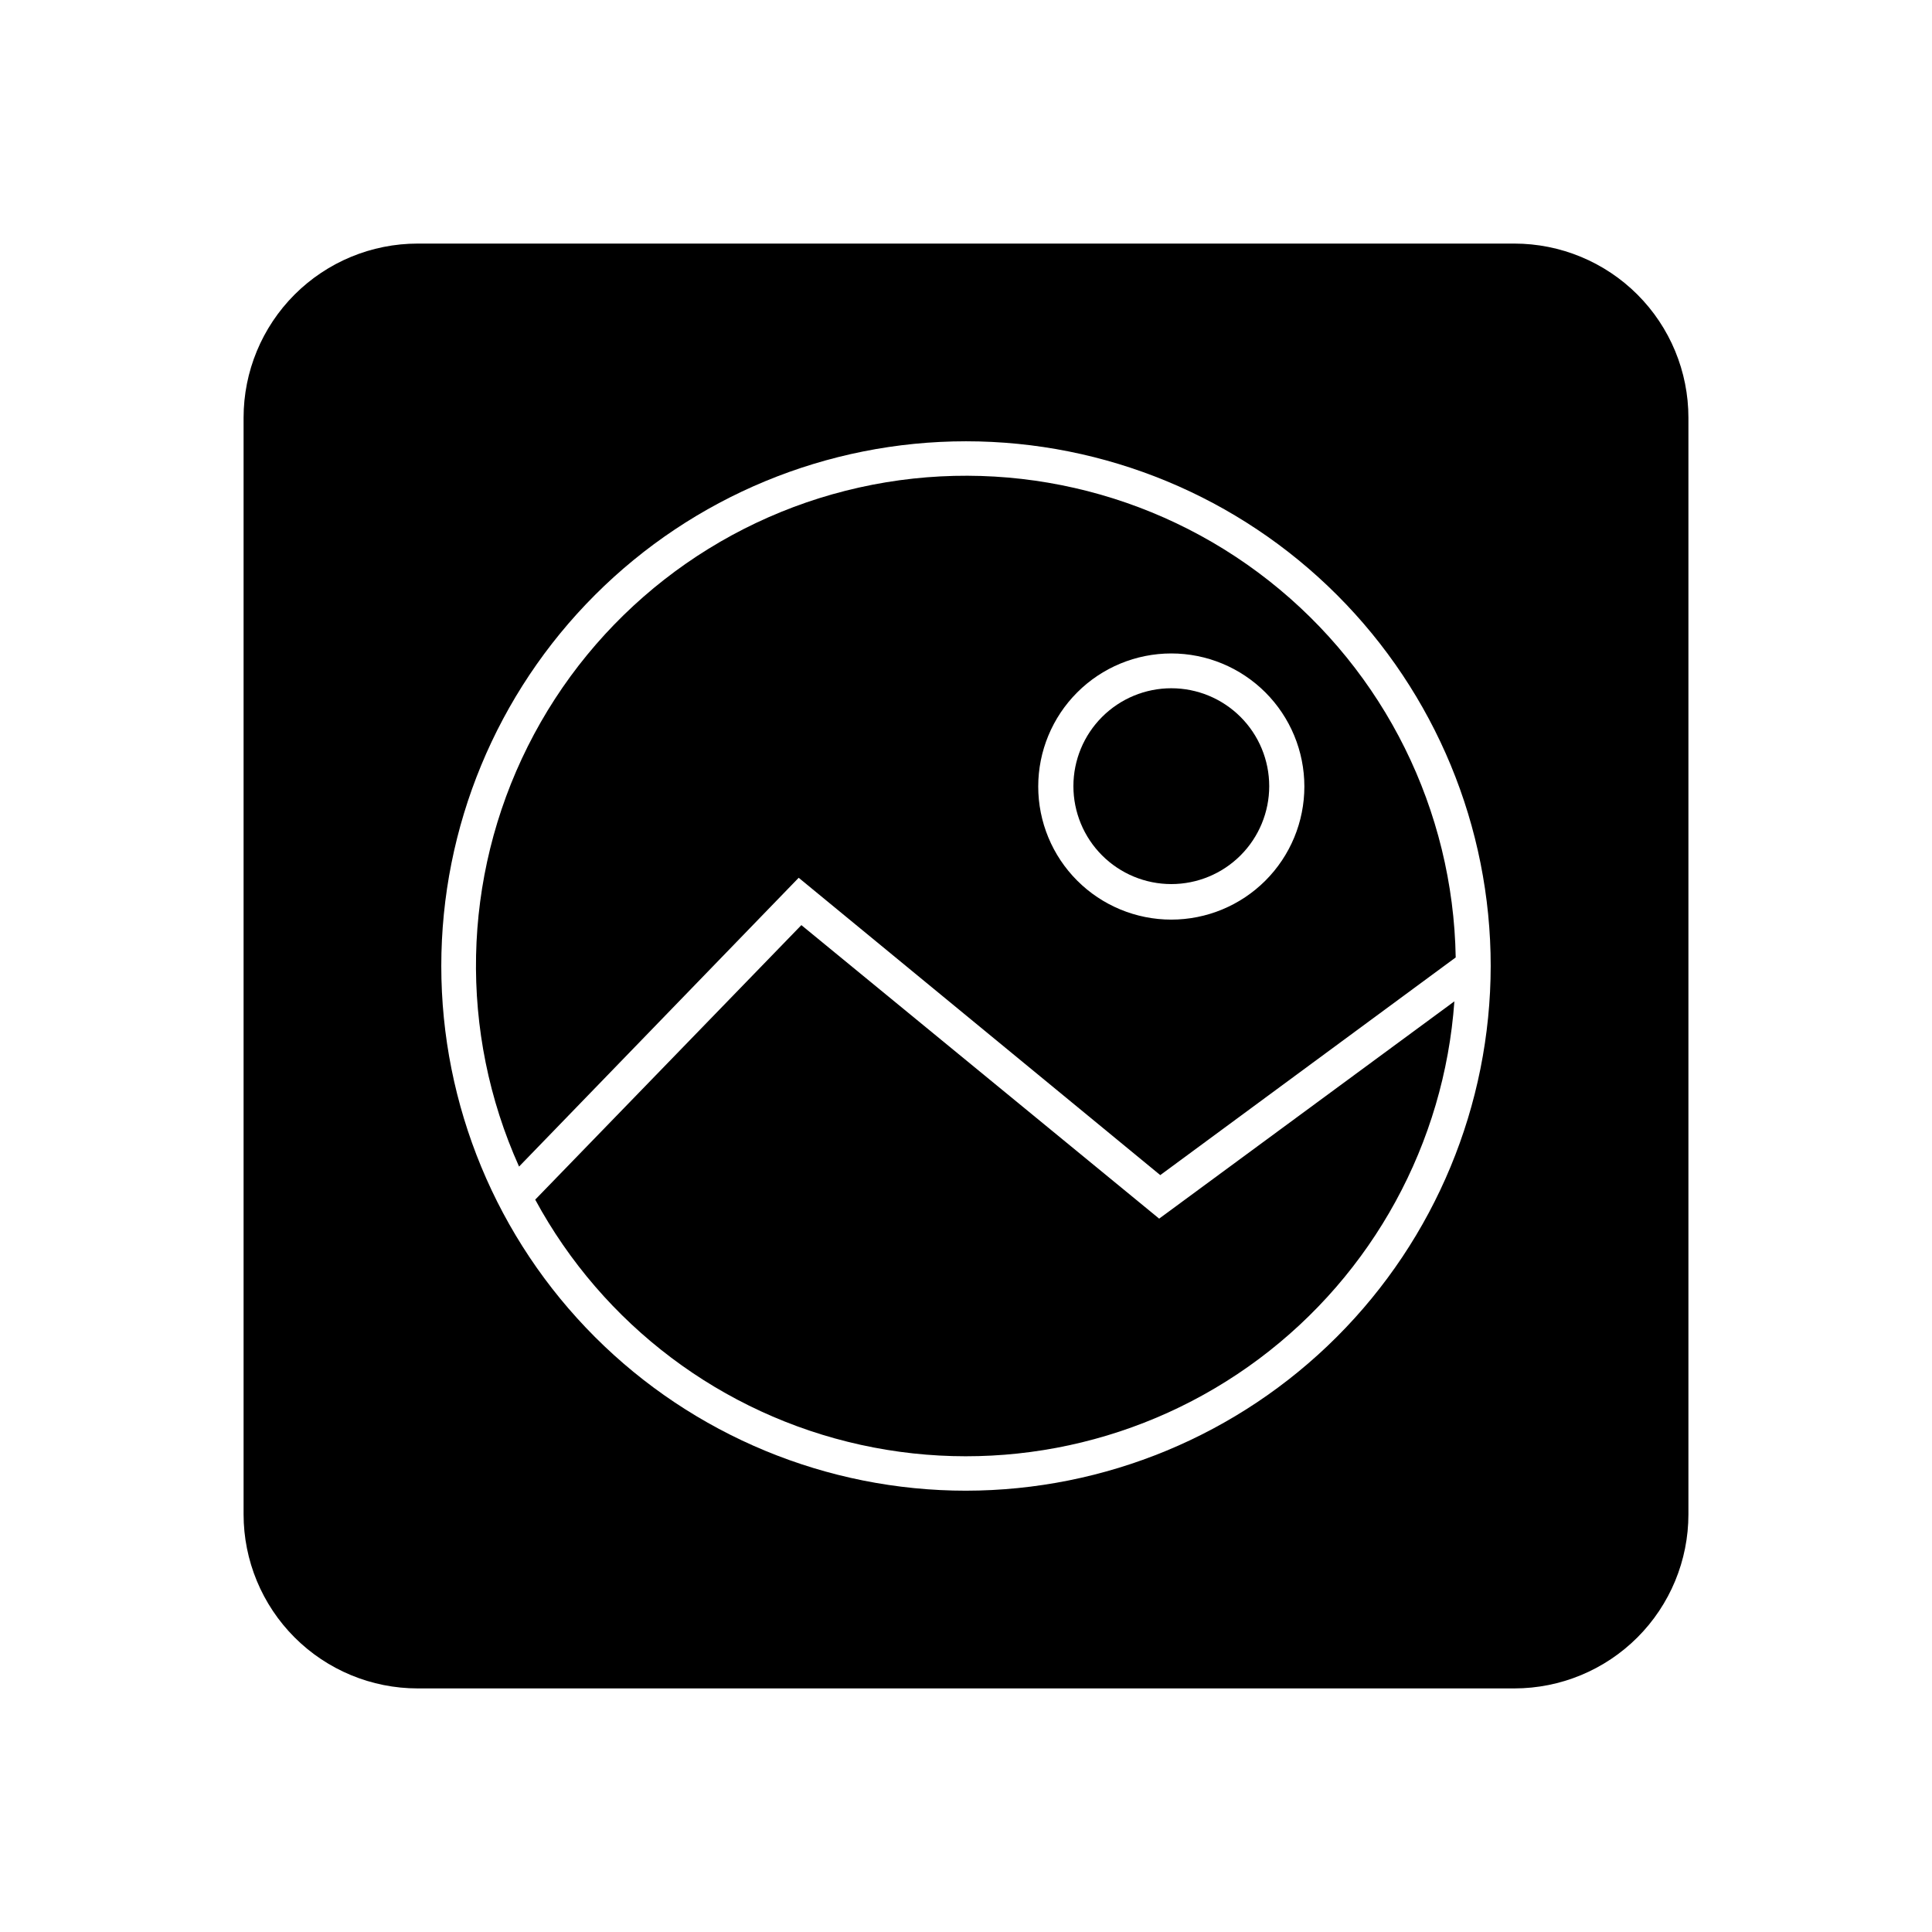
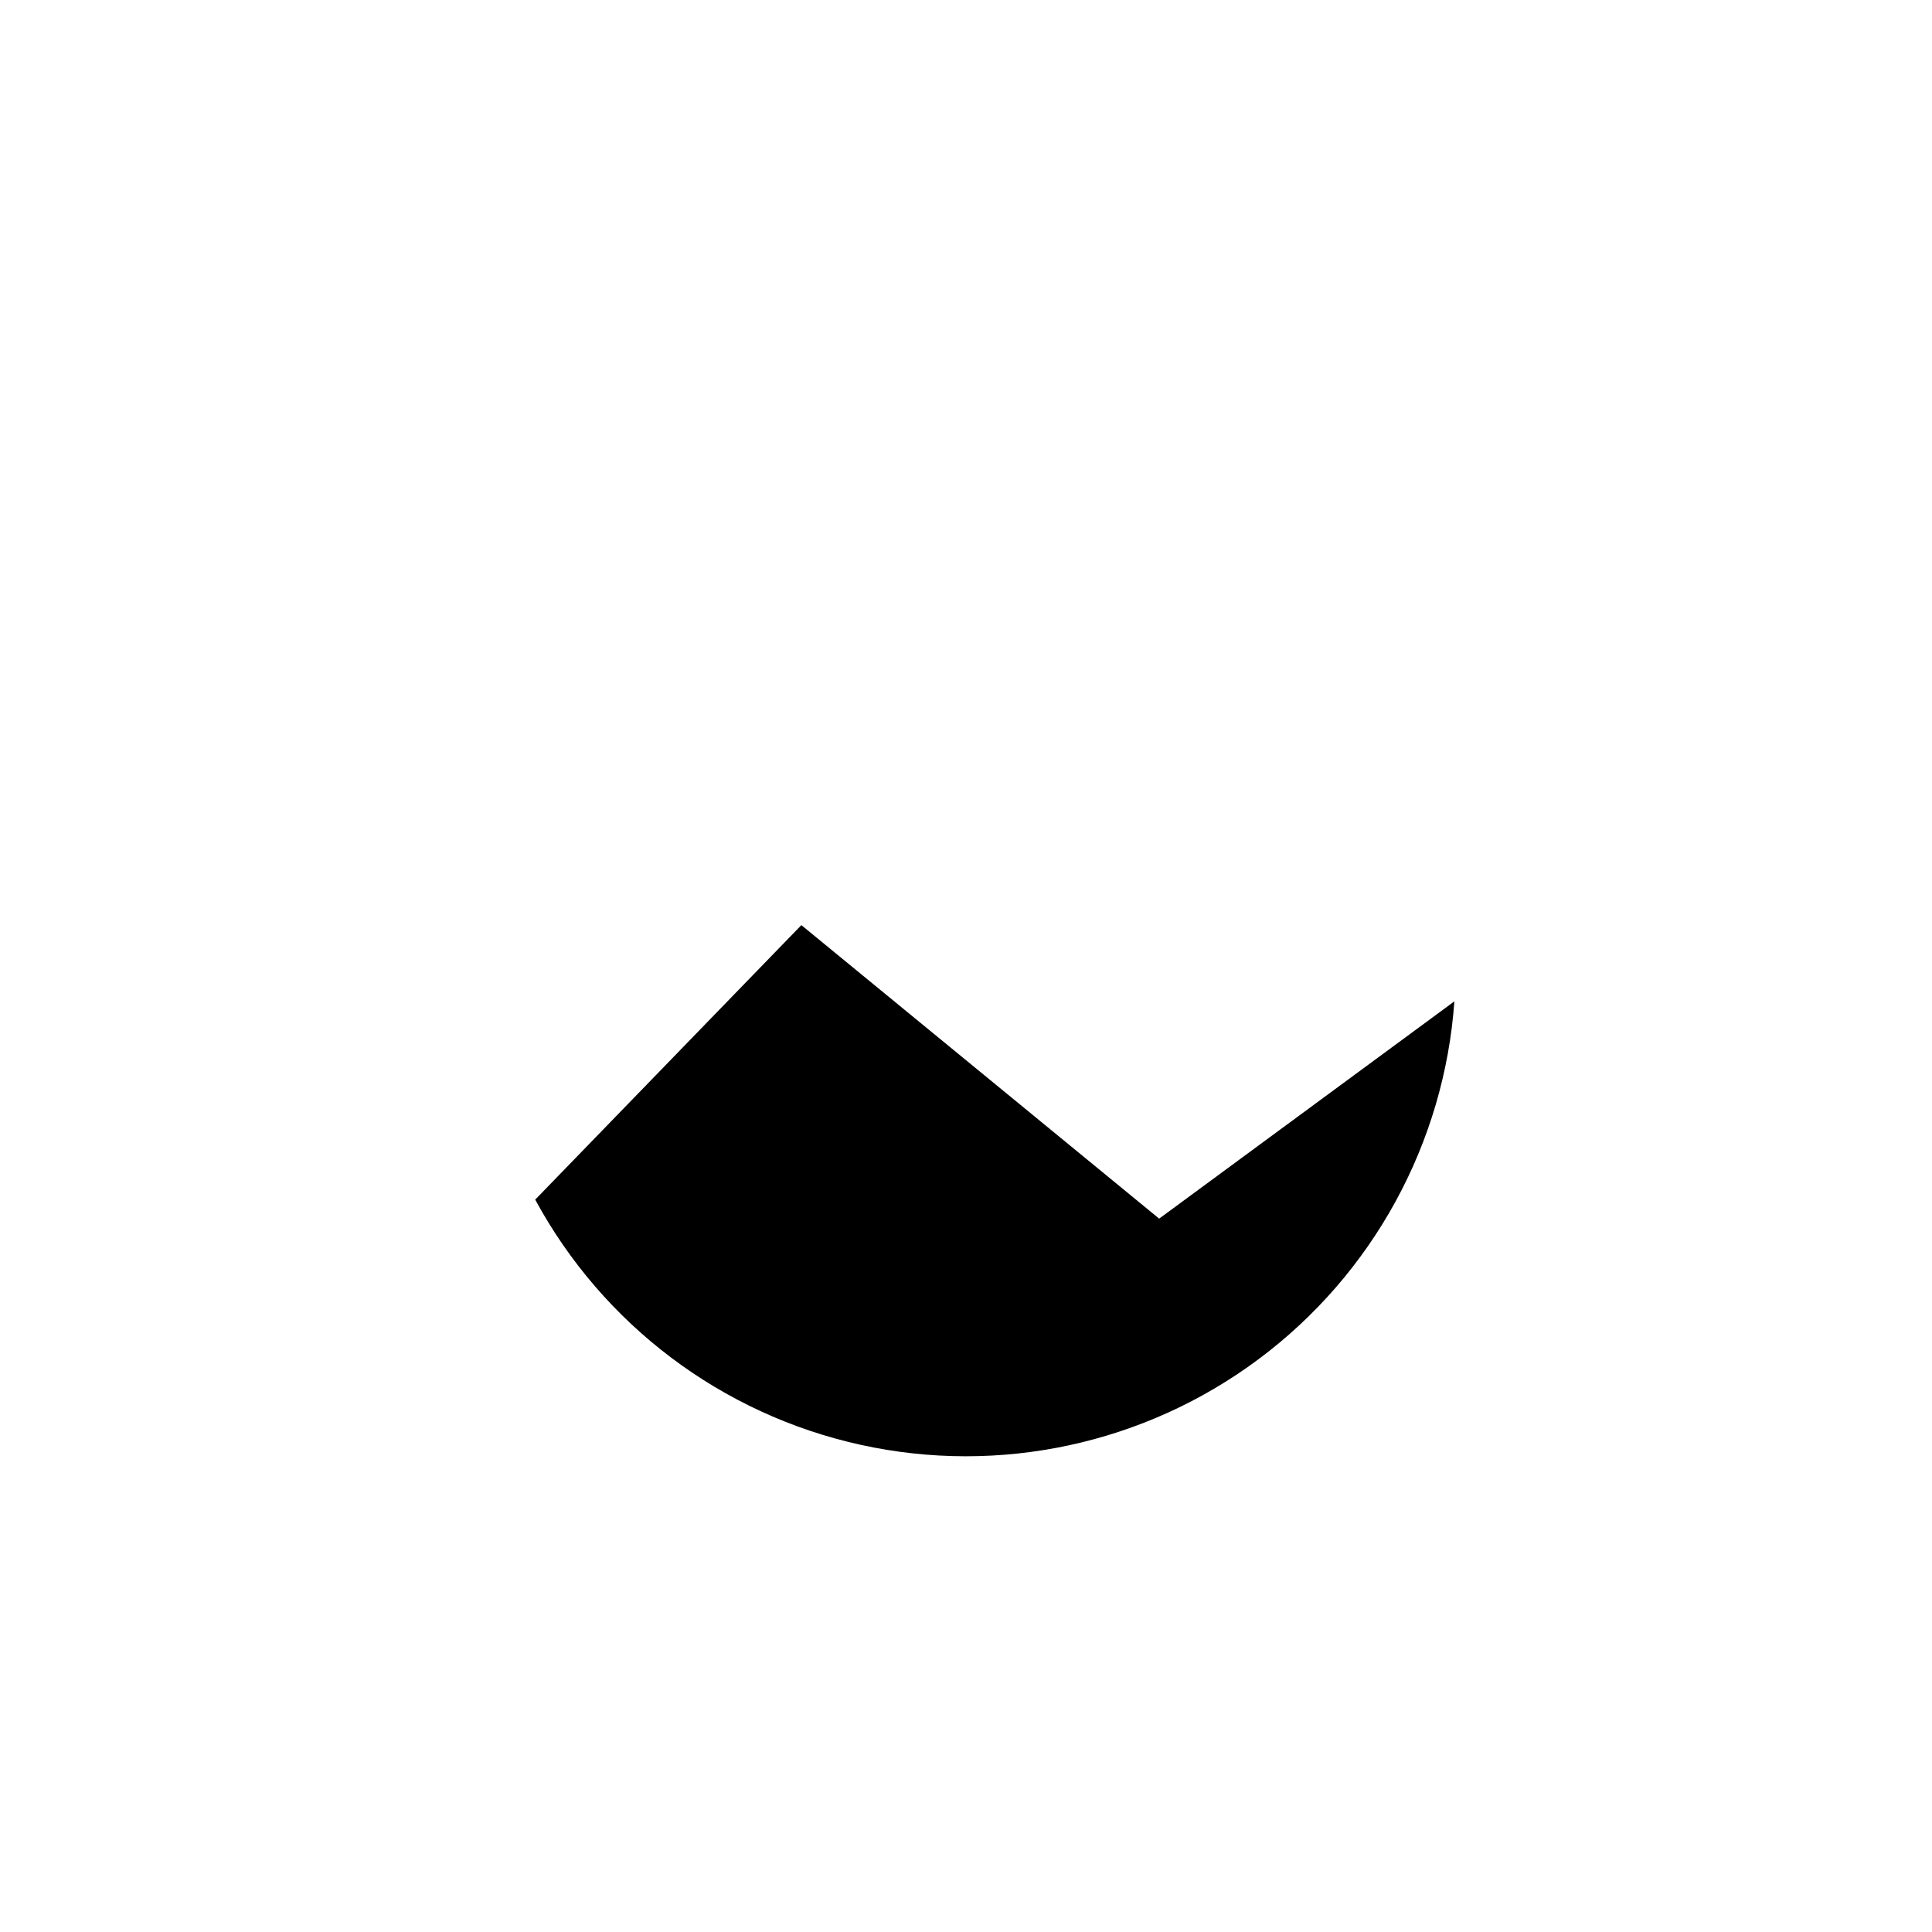
<svg xmlns="http://www.w3.org/2000/svg" fill="#000000" width="800px" height="800px" version="1.1" viewBox="144 144 512 512">
  <g>
-     <path d="m454.41 378.29c6.883 0 13.48-2.734 18.348-7.602 4.863-4.863 7.598-11.465 7.598-18.344 0-6.883-2.734-13.484-7.598-18.348-4.867-4.867-11.465-7.602-18.348-7.602-6.883 0-13.48 2.734-18.348 7.602-4.863 4.863-7.598 11.465-7.598 18.348 0 6.879 2.734 13.48 7.598 18.344 4.867 4.867 11.465 7.602 18.348 7.602z" />
+     <path d="m454.41 378.29z" />
    <path d="m451.19 466.95-94.82-77.785-70.535 72.75h0.004c17.945 33.156 49.422 56.875 86.246 64.977 36.824 8.105 75.348-0.207 105.55-22.77s49.109-57.148 51.789-94.754z" />
-     <path d="m355.66 376.62 95.824 78.797 78.293-57.688c-0.656-39.016-18.824-75.668-49.48-99.812-30.652-24.145-70.539-33.223-108.62-24.719-38.082 8.5-70.324 33.684-87.797 68.574-17.473 34.887-18.328 75.789-2.324 111.38zm98.746-59.449c9.352 0 18.324 3.715 24.938 10.328 6.613 6.617 10.328 15.586 10.328 24.938 0 9.355-3.715 18.324-10.328 24.938-6.613 6.613-15.586 10.332-24.938 10.332-9.355 0-18.324-3.719-24.938-10.332-6.613-6.613-10.328-15.582-10.328-24.938 0-9.352 3.715-18.32 10.328-24.938 6.613-6.613 15.582-10.328 24.938-10.328z" />
-     <path d="m545.3 208.55h-290.6c-12.238 0-23.977 4.863-32.633 13.516-8.652 8.656-13.516 20.395-13.516 32.633v290.6c0 12.238 4.863 23.977 13.516 32.633 8.656 8.656 20.395 13.516 32.633 13.516h290.6c12.238 0 23.977-4.859 32.633-13.516s13.516-20.395 13.516-32.633v-290.6c0-12.238-4.859-23.977-13.516-32.633-8.656-8.652-20.395-13.516-32.633-13.516zm-145.3 330.5c-36.879 0-72.25-14.652-98.324-40.727-26.078-26.078-40.73-61.445-40.73-98.324s14.652-72.25 40.73-98.324c26.074-26.078 61.445-40.73 98.324-40.73s72.246 14.652 98.324 40.73c26.074 26.074 40.727 61.445 40.727 98.324-0.039 36.863-14.703 72.211-40.773 98.277-26.066 26.07-61.414 40.734-98.277 40.773z" />
  </g>
</svg>